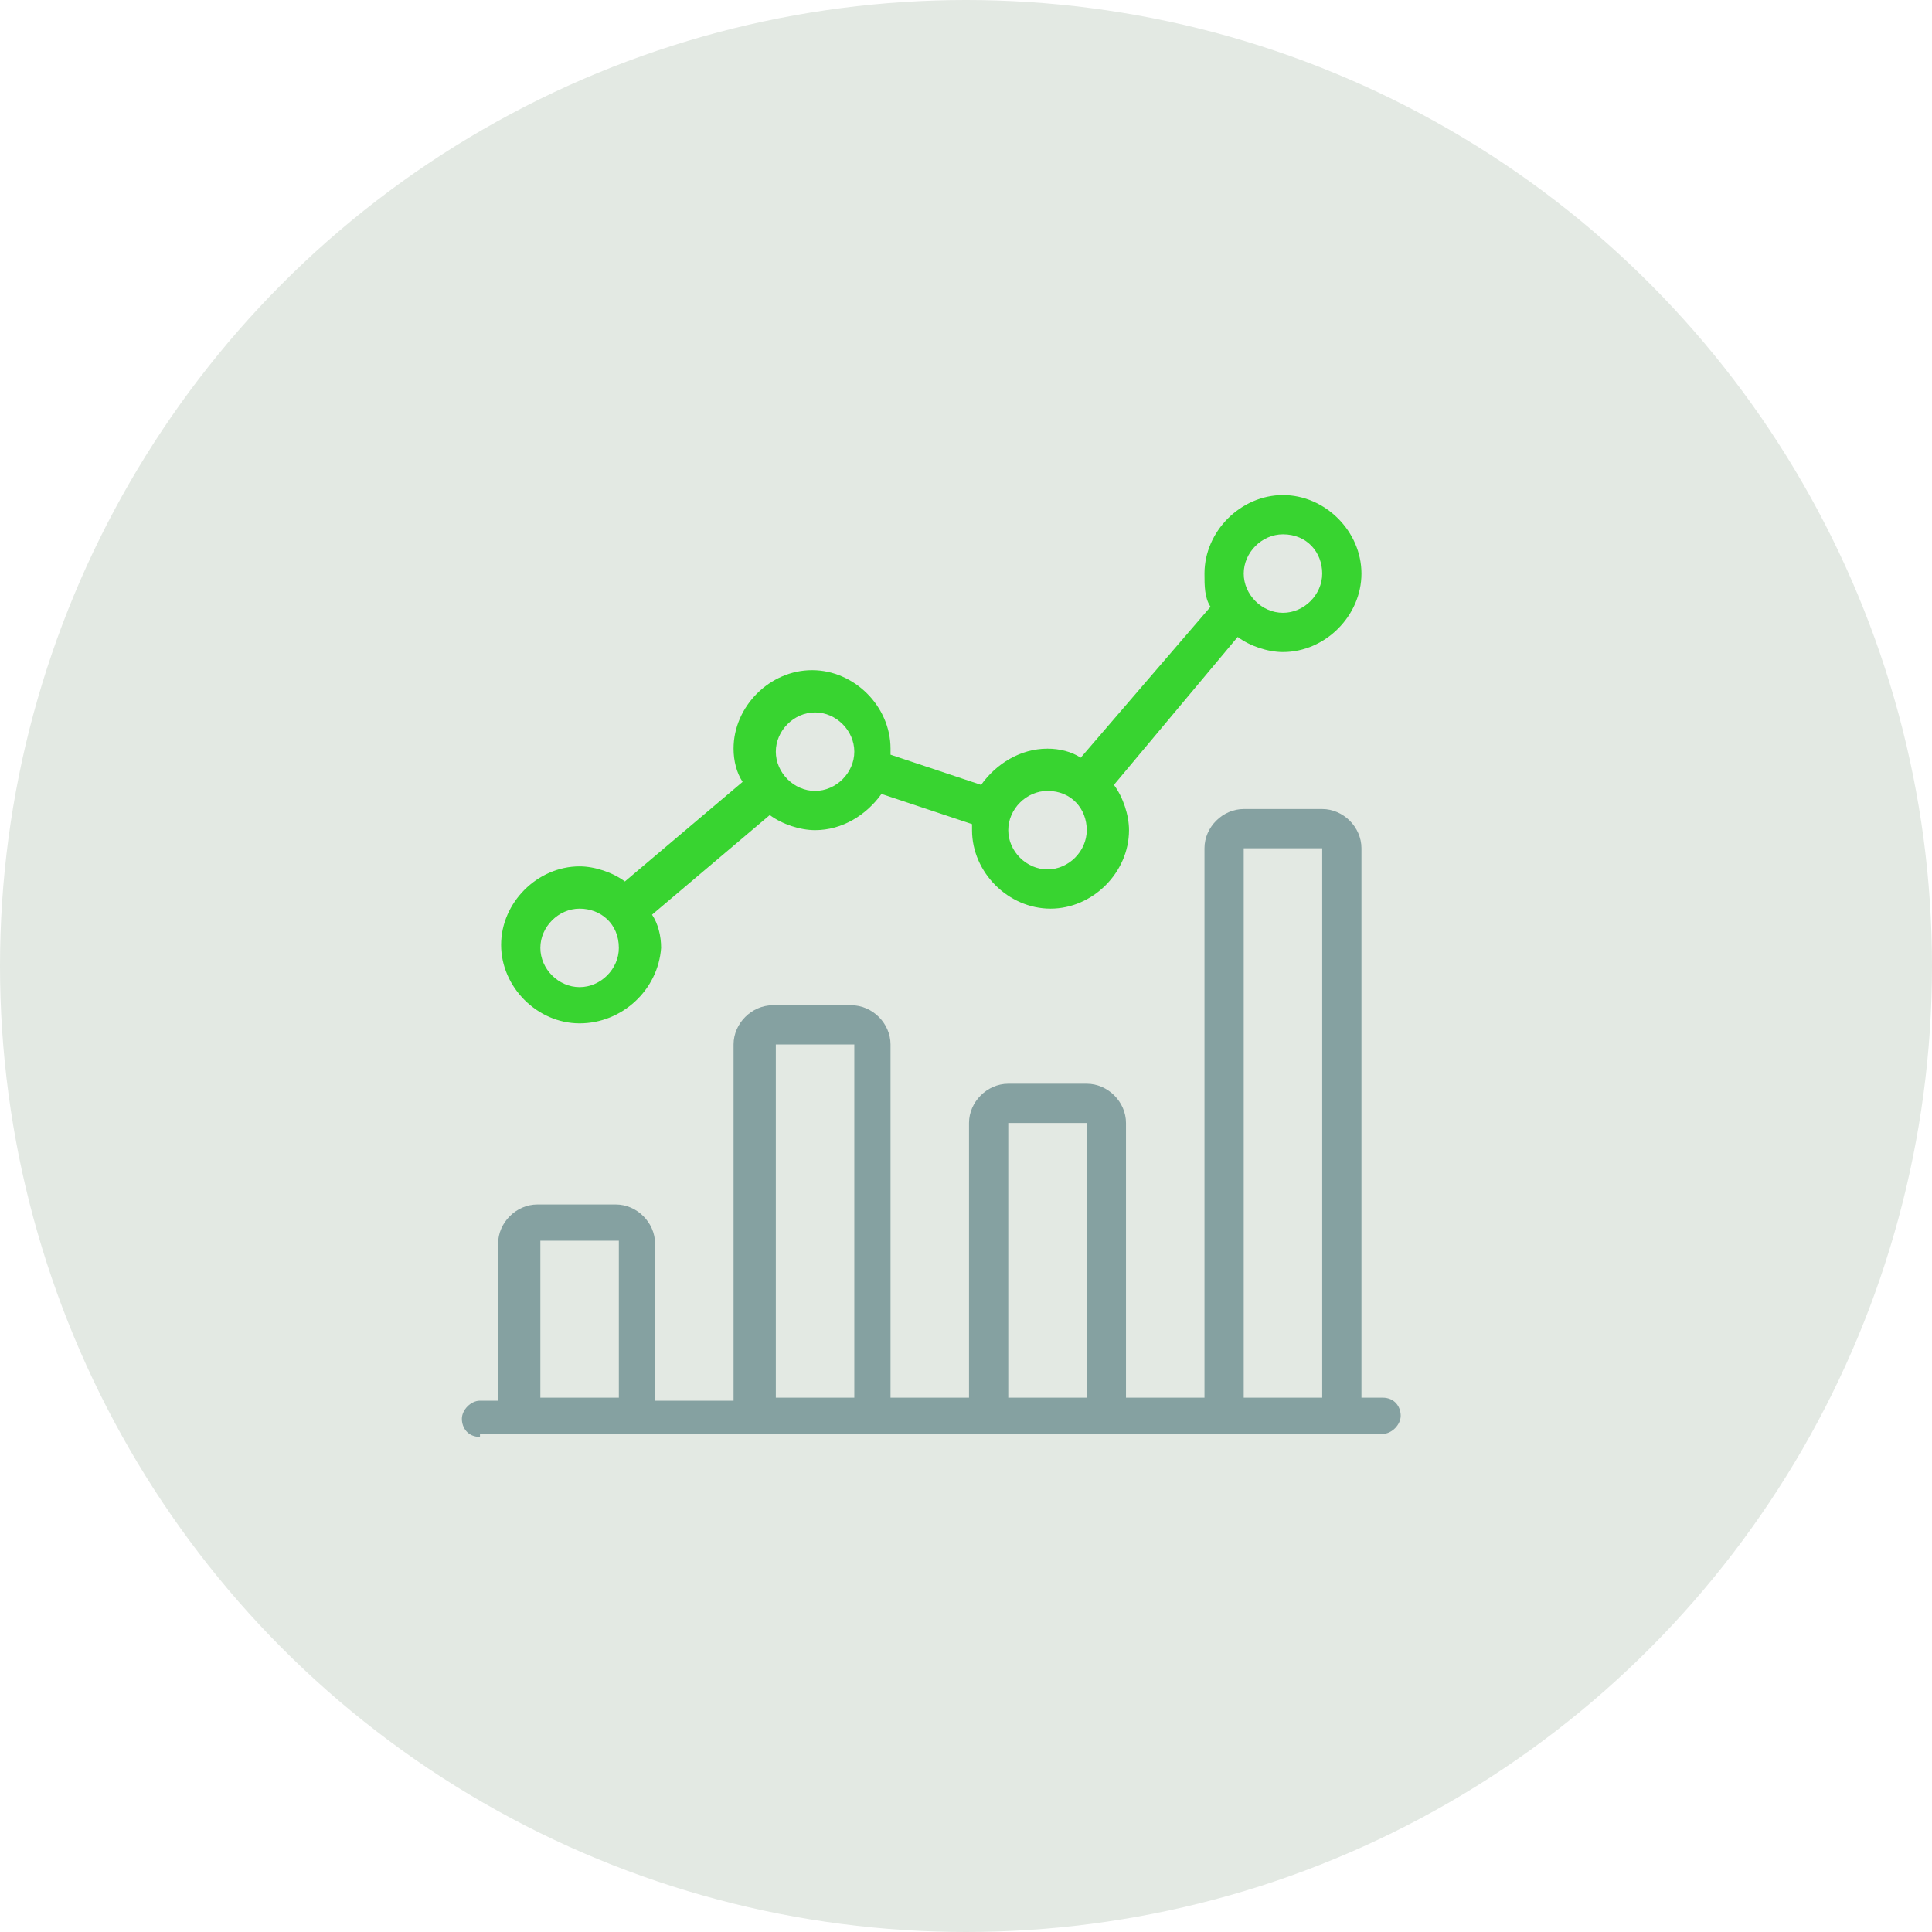
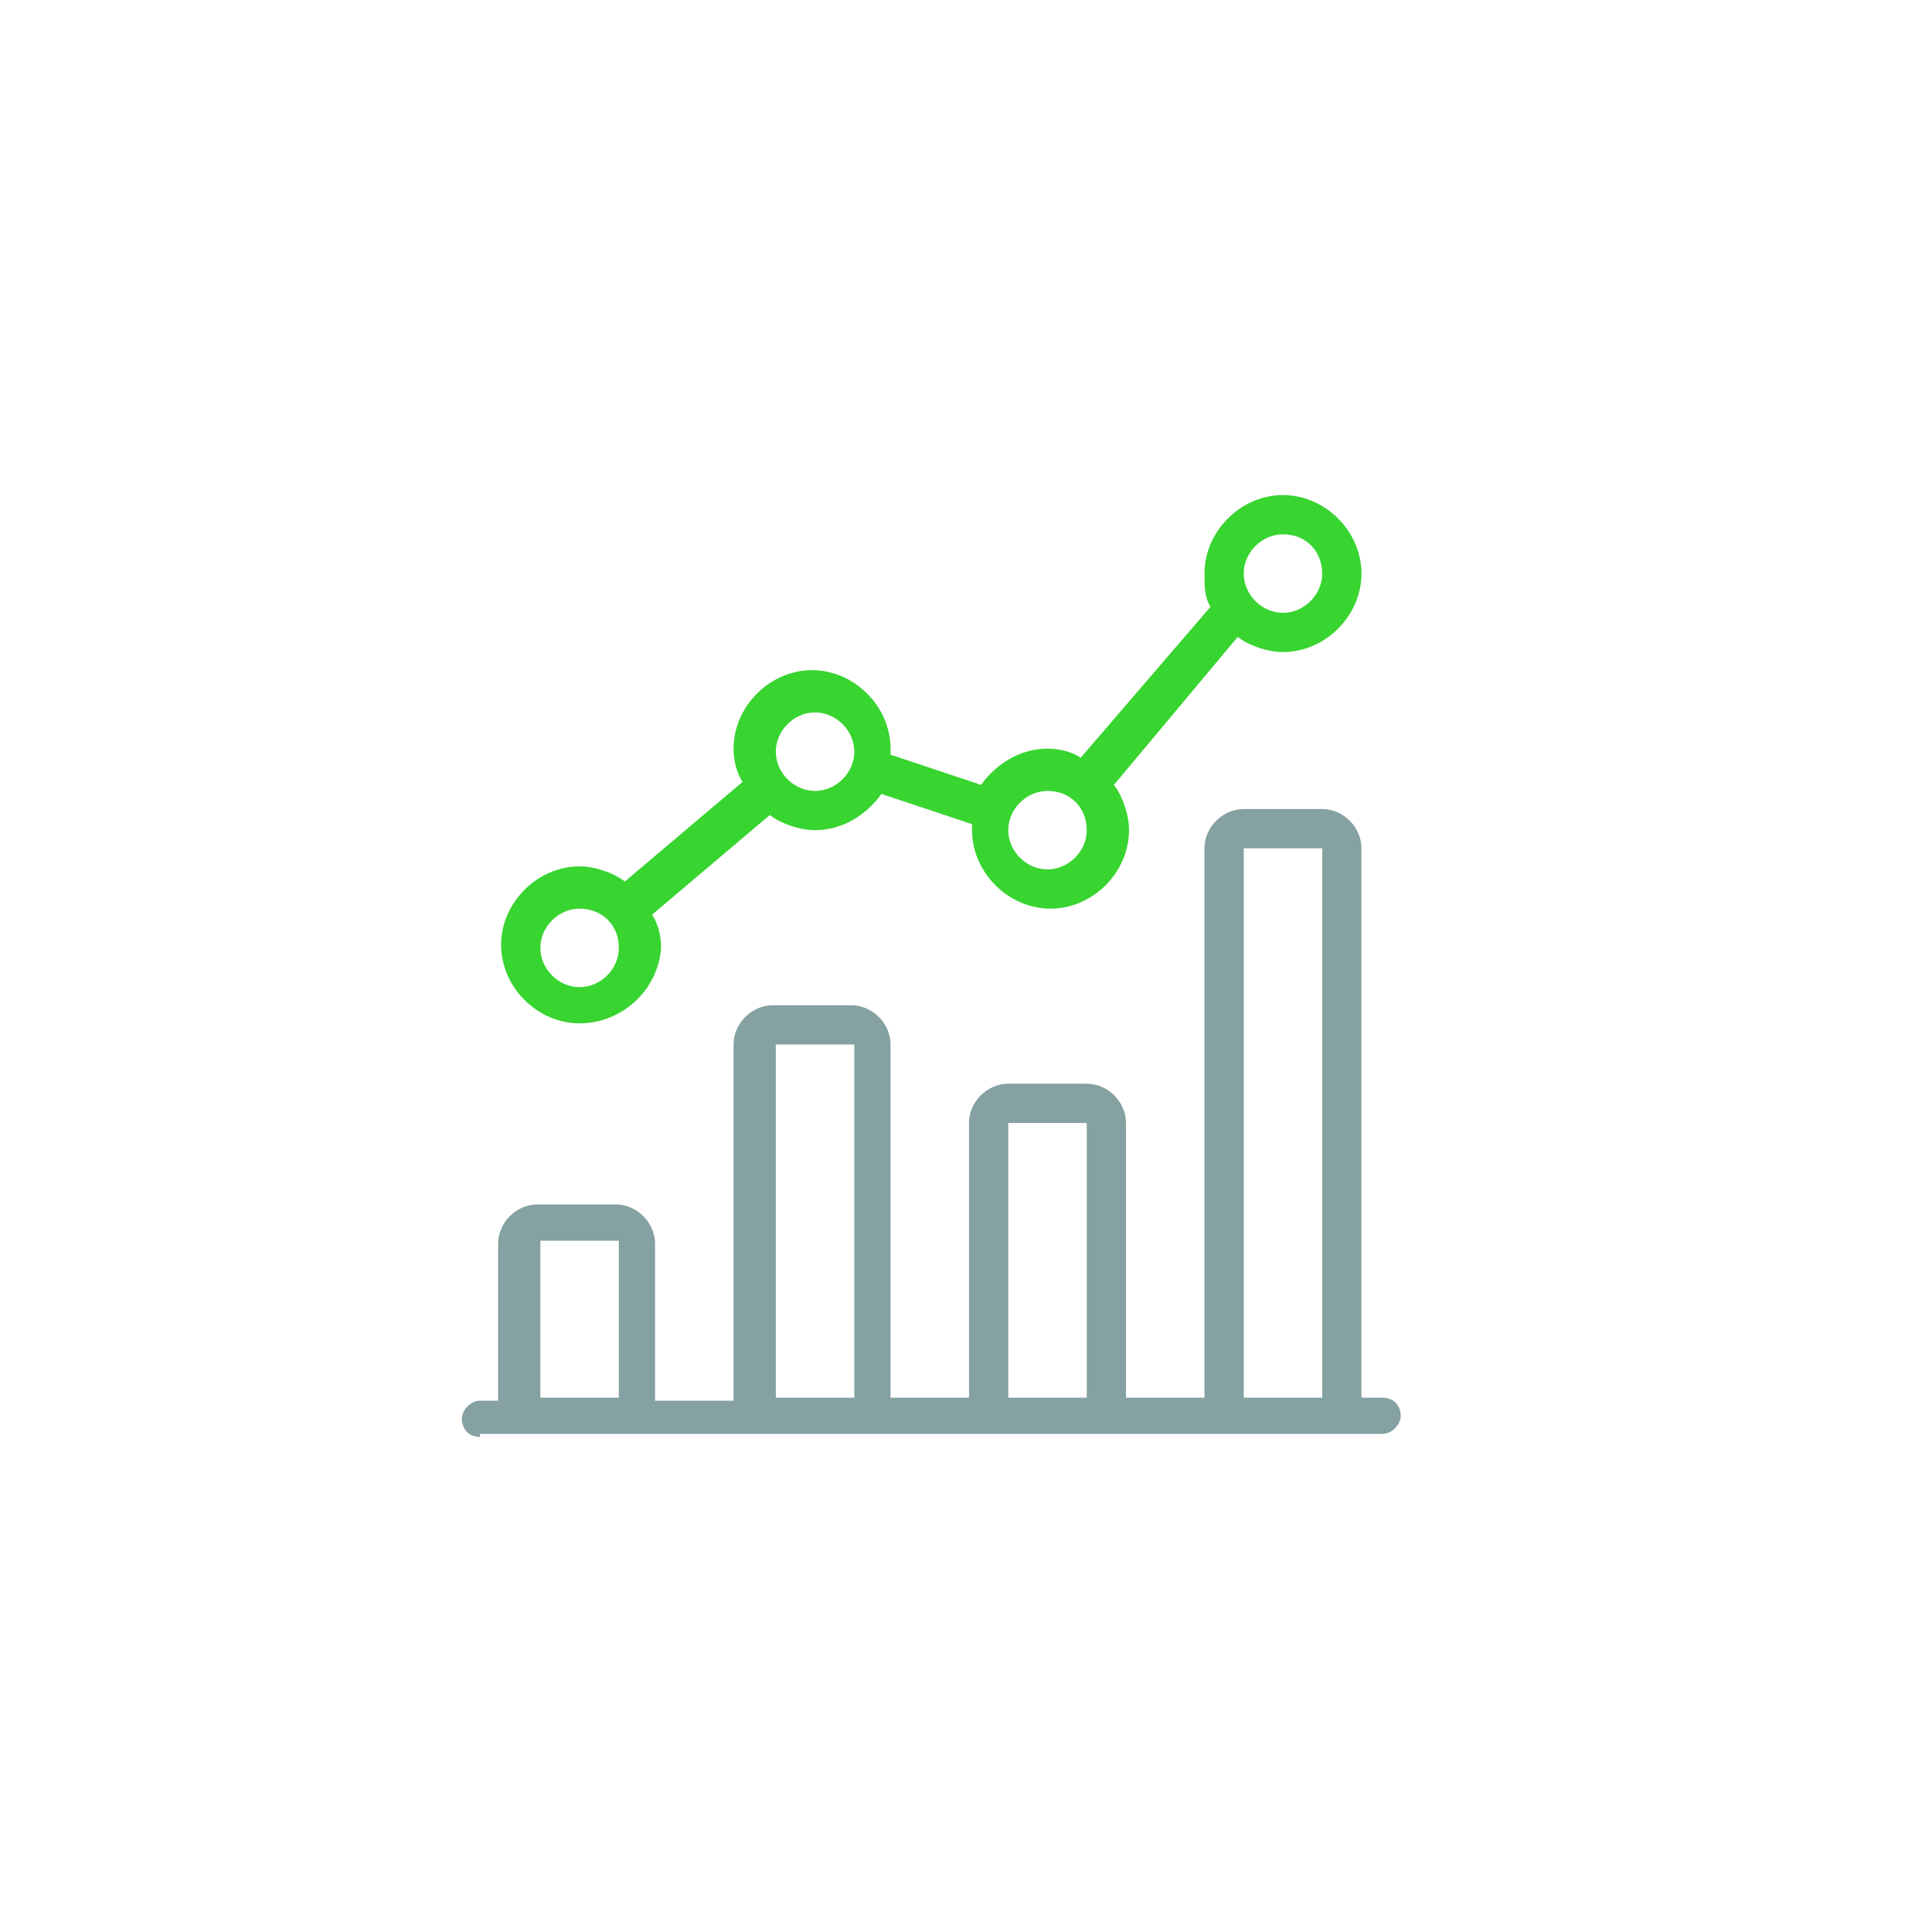
<svg xmlns="http://www.w3.org/2000/svg" version="1.1" id="Layer_1" x="0px" y="0px" width="64px" height="64px" viewBox="0 0 64 64" style="enable-background:new 0 0 64 64;" xml:space="preserve">
  <style type="text/css">
	.st0{fill:#E3E9E3;}
	.st1{fill:#85A1A1;}
	.st2{fill:#38D430;}
</style>
  <g>
-     <circle class="st0" cx="32" cy="32" r="32" />
-   </g>
+     </g>
  <g>
    <path class="st1" d="M15.9,47.6c-0.4,0-0.6-0.3-0.6-0.6s0.3-0.6,0.6-0.6h0.6v-5.2c0-0.7,0.6-1.3,1.3-1.3h2.6c0.7,0,1.3,0.6,1.3,1.3   v5.2h2.6V34.6c0-0.7,0.6-1.3,1.3-1.3h2.6c0.7,0,1.3,0.6,1.3,1.3v11.7h2.6v-9.1c0-0.7,0.6-1.3,1.3-1.3H36c0.7,0,1.3,0.6,1.3,1.3v9.1   h2.6V28.1c0-0.7,0.6-1.3,1.3-1.3h2.6c0.7,0,1.3,0.6,1.3,1.3v18.2h0.7c0.4,0,0.6,0.3,0.6,0.6s-0.3,0.6-0.6,0.6H15.9z M43.8,46.3   V28.1h-2.6v18.2H43.8z M36,46.3v-9.1h-2.6v9.1H36z M28.3,46.3V34.6h-2.6v11.7H28.3z M20.5,46.3v-5.2h-2.6v5.2H20.5z" />
    <path class="st2" d="M19.2,33.9c-1.4,0-2.6-1.2-2.6-2.6s1.2-2.6,2.6-2.6c0.5,0,1.1,0.2,1.5,0.5l3.9-3.3c-0.2-0.3-0.3-0.7-0.3-1.1   c0-1.4,1.2-2.6,2.6-2.6c1.4,0,2.6,1.2,2.6,2.6c0,0.1,0,0.1,0,0.2l3,1c0.5-0.7,1.3-1.2,2.2-1.2c0.4,0,0.8,0.1,1.1,0.3l4.3-5   c-0.2-0.3-0.2-0.7-0.2-1.1c0-1.4,1.2-2.6,2.6-2.6c1.4,0,2.6,1.2,2.6,2.6c0,1.4-1.2,2.6-2.6,2.6c-0.5,0-1.1-0.2-1.5-0.5L36.9,26   c0.3,0.4,0.5,1,0.5,1.5c0,1.4-1.2,2.6-2.6,2.6c-1.4,0-2.6-1.2-2.6-2.6c0-0.1,0-0.1,0-0.2l-3-1c-0.5,0.7-1.3,1.2-2.2,1.2   c-0.5,0-1.1-0.2-1.5-0.5l-3.9,3.3c0.2,0.3,0.3,0.7,0.3,1.1C21.8,32.8,20.6,33.9,19.2,33.9z M19.2,30.1c-0.7,0-1.3,0.6-1.3,1.3   c0,0.7,0.6,1.3,1.3,1.3s1.3-0.6,1.3-1.3C20.5,30.6,19.9,30.1,19.2,30.1z M34.7,26.2c-0.7,0-1.3,0.6-1.3,1.3s0.6,1.3,1.3,1.3   s1.3-0.6,1.3-1.3S35.5,26.2,34.7,26.2z M27,23.6c-0.7,0-1.3,0.6-1.3,1.3s0.6,1.3,1.3,1.3c0.7,0,1.3-0.6,1.3-1.3S27.7,23.6,27,23.6z    M42.5,17.7c-0.7,0-1.3,0.6-1.3,1.3s0.6,1.3,1.3,1.3c0.7,0,1.3-0.6,1.3-1.3S43.3,17.7,42.5,17.7z" />
  </g>
</svg>